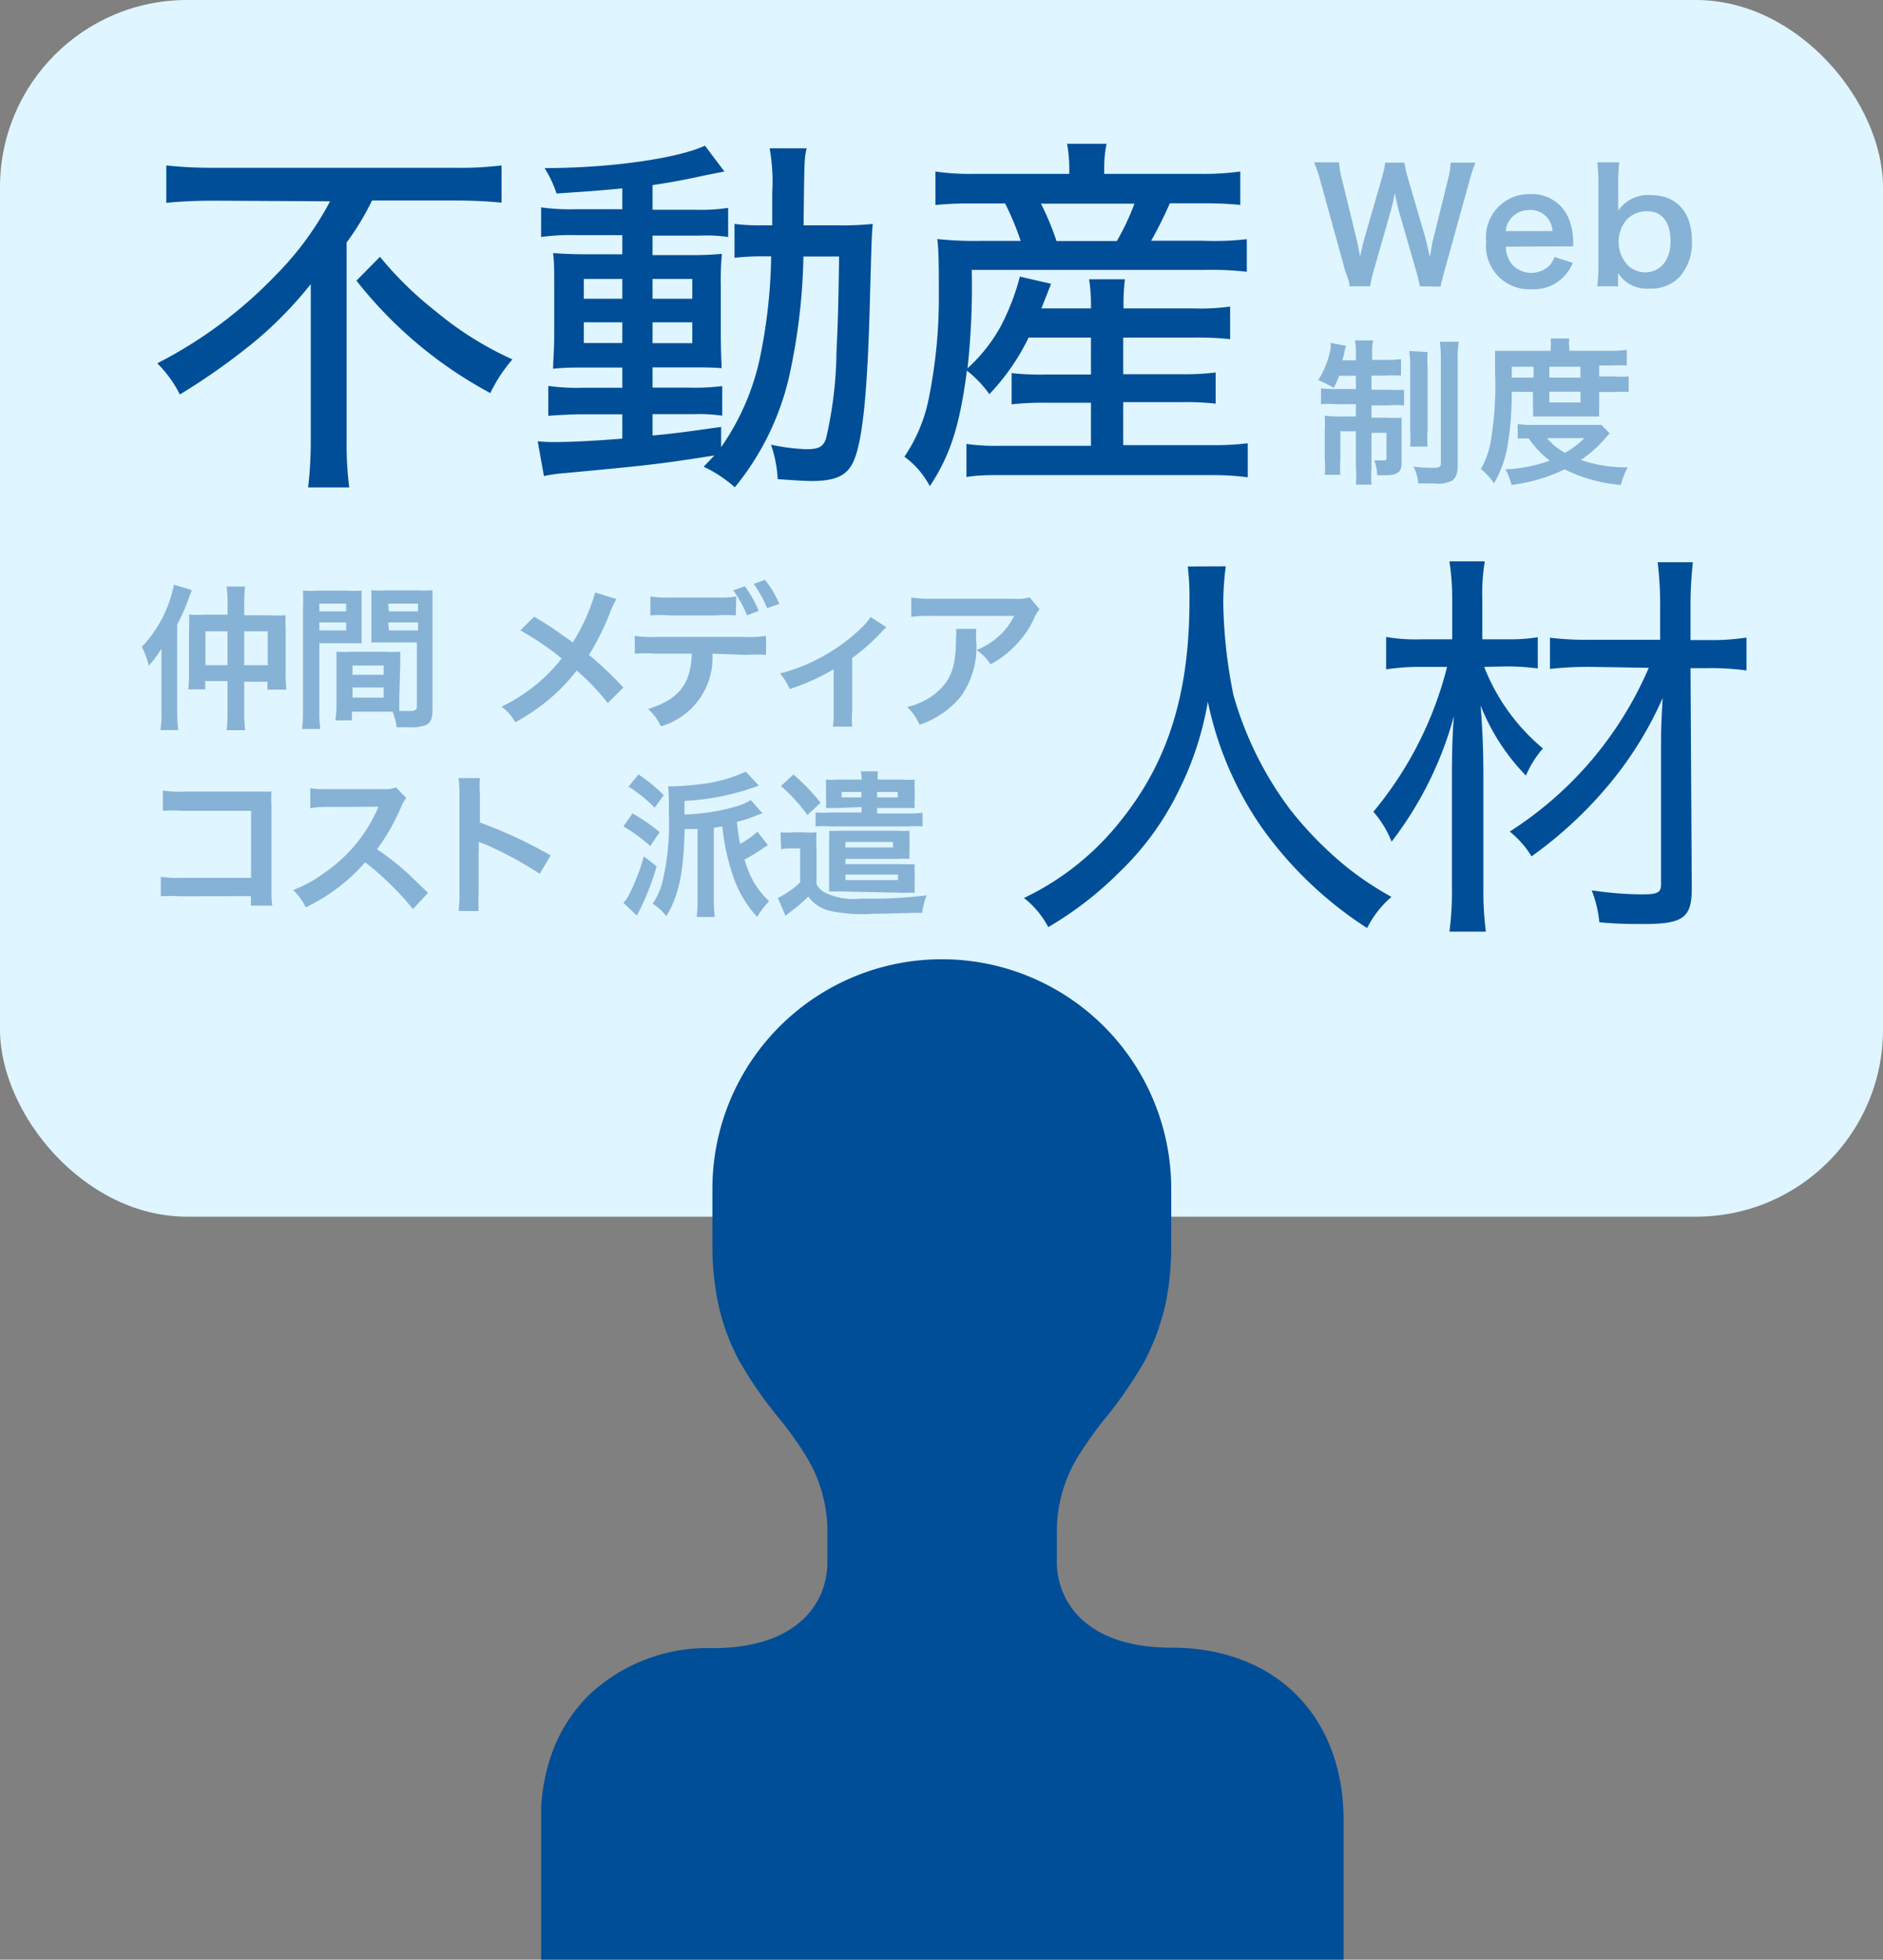
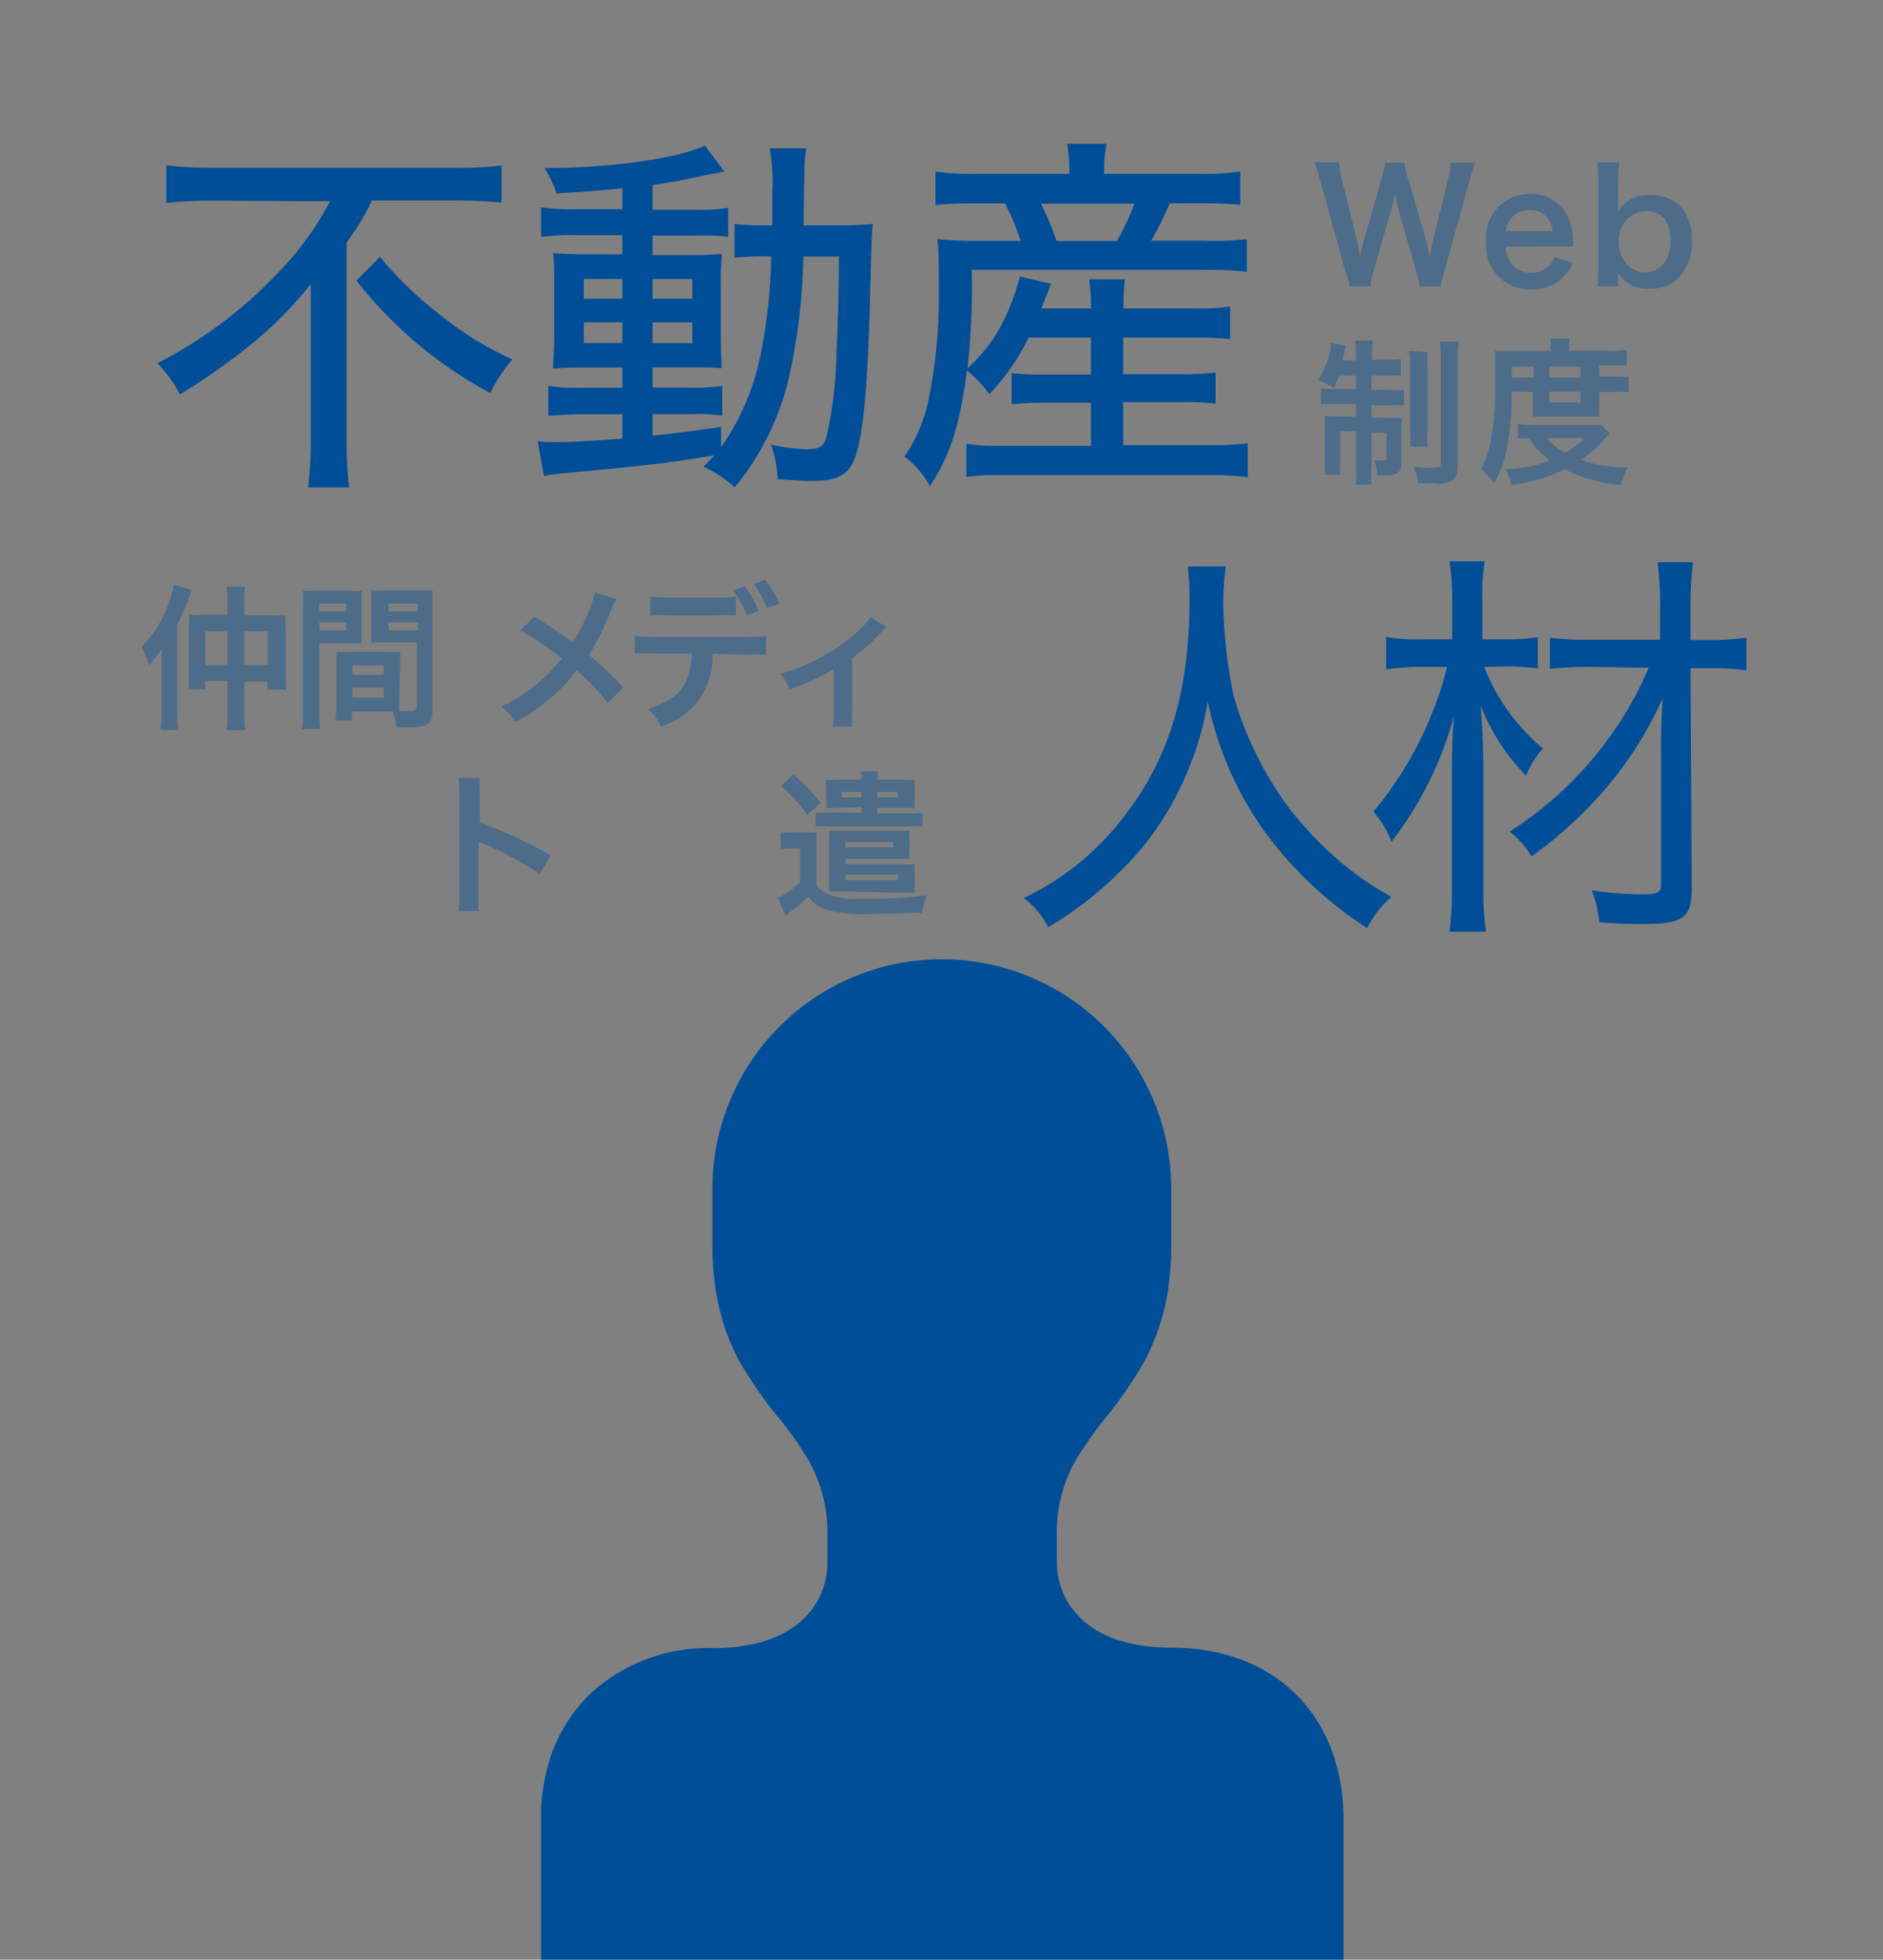
<svg xmlns="http://www.w3.org/2000/svg" viewBox="0 0 120.82 125.68">
  <rect x="0" y="0" width="120.82" height="125.68" fill="#808080" stroke="none" />
  <title>point_ico_knowledge</title>
-   <rect width="120.82" height="78.03" rx="12" style="fill: #dff5ff" />
  <g style="opacity: 0.4">
    <path d="M91.1,18.36a10.13,10.13,0,0,0-.24-1l-1.07-3.71a12.43,12.43,0,0,1-.29-1.28c-.11.57-.21,1-.3,1.28l-1.06,3.71a8.47,8.47,0,0,0-.23,1H86.58c0-.25,0-.25-.27-1L84.72,11.6a10,10,0,0,0-.4-1.19h1.6a5.5,5.5,0,0,0,.18,1.08l.93,3.8c.07.31.18.82.24,1.17.13-.62.2-.9.28-1.18l1.11-3.85a6.36,6.36,0,0,0,.22-1h1.23a7.12,7.12,0,0,0,.23,1l1.12,3.84c.07.26.12.46.28,1.21.05-.23.05-.23.11-.58,0-.16.11-.55.13-.64l.93-3.76a5.33,5.33,0,0,0,.17-1.07h1.59a9.2,9.2,0,0,0-.39,1.19l-1.59,5.72c-.07.28-.12.46-.14.55a2.48,2.48,0,0,0-.11.49Z" style="fill: #004e98" />
    <path d="M96.62,15.82A1.86,1.86,0,0,0,97,16.94a1.68,1.68,0,0,0,2.45.06,1.62,1.62,0,0,0,.29-.52l1.17.38a2.69,2.69,0,0,1-2.66,1.69,2.77,2.77,0,0,1-2.89-3.05,2.76,2.76,0,0,1,2.82-3.05A2.54,2.54,0,0,1,100.65,14a4.11,4.11,0,0,1,.29,1.52s0,.05,0,.28Zm3-1a1.48,1.48,0,0,0-.43-.95,1.39,1.39,0,0,0-1.08-.4,1.49,1.49,0,0,0-1.5,1.35Z" style="fill: #004e98" />
    <path d="M102.49,18.36a10.5,10.5,0,0,0,.07-1.35V11.75a11.66,11.66,0,0,0-.07-1.34h1.41a10.19,10.19,0,0,0-.07,1.35v1c0,.16,0,.41,0,.75a2.33,2.33,0,0,1,2.06-1c1.68,0,2.67,1.09,2.67,2.94a3.27,3.27,0,0,1-.82,2.34,2.56,2.56,0,0,1-1.92.72,2.18,2.18,0,0,1-2-1c0,.13,0,.24,0,.36v.49Zm3.23-4.81a1.75,1.75,0,0,0-1.36.55,2.21,2.21,0,0,0,.17,3,1.74,1.74,0,0,0,1,.37c1,0,1.66-.78,1.66-2S106.64,13.55,105.72,13.55Z" style="fill: #004e98" />
  </g>
  <g style="opacity: 0.4">
    <path d="M85.93,24.1a8.22,8.22,0,0,1-.35.77,7.82,7.82,0,0,0-1-.49,5.58,5.58,0,0,0,.79-2,1.55,1.55,0,0,0,0-.39l1,.19a3,3,0,0,0-.11.4c0,.11-.08.33-.13.53H87v-.28a5,5,0,0,0-.06-1H88.1a4.5,4.5,0,0,0-.06.95v.3h.85a6.18,6.18,0,0,0,1-.05v1.06a8.63,8.63,0,0,0-1,0H88V25h1.17a8.08,8.08,0,0,0,.92,0V26a5.76,5.76,0,0,0-1,0H88v.79h1a7.72,7.72,0,0,0,.93,0c0,.24,0,.44,0,.89v2c0,.62-.25.8-1.11.8l-.46,0a2.77,2.77,0,0,0-.18-.95l.53,0c.19,0,.25,0,.25-.17v-1.6H88V30a7.18,7.18,0,0,0,0,1.08H87A6.28,6.28,0,0,0,87,30V27.66h-1v1.79a8.36,8.36,0,0,0,0,1H85a5.66,5.66,0,0,0,0-1V27.6a8.46,8.46,0,0,0,0-.94,6.94,6.94,0,0,0,1,.05h1v-.79H85.76a7.17,7.17,0,0,0-1,0V24.9a5.55,5.55,0,0,0,.89.05H87V24.1Zm5.67-1.52a6.91,6.91,0,0,0,0,1v4a6.26,6.26,0,0,0,0,1.06H90.48a6.25,6.25,0,0,0,0-1.07v-4a5.77,5.77,0,0,0-.06-1.06Zm2-.66a6.82,6.82,0,0,0-.07,1.21v6.68c0,.53-.09.78-.33,1A2,2,0,0,1,92,31l-1,0a3,3,0,0,0-.3-1.07A9.08,9.08,0,0,0,92,30c.36,0,.45-.06.45-.3V23.16a9.35,9.35,0,0,0-.06-1.24Z" style="fill: #004e98" />
    <path d="M97,25.12a20.74,20.74,0,0,1-.28,3.53A7.2,7.2,0,0,1,95.86,31a4.13,4.13,0,0,0-.84-.92,5.42,5.42,0,0,0,.62-1.71,21.33,21.33,0,0,0,.29-4.51c0-.74,0-1,0-1.36.35,0,.7,0,1.13,0H99.5v-.22a3.36,3.36,0,0,0,0-.57h1.19a2.4,2.4,0,0,0,0,.58v.21h2.48a9,9,0,0,0,1.21-.06v1a10.33,10.33,0,0,0-1,0h-.77v.7h1a5.4,5.4,0,0,0,.89,0v1a6.33,6.33,0,0,0-.89,0h-1v.94a5.53,5.53,0,0,0,0,.63H98.36a4.09,4.09,0,0,0,0-.63v-.94Zm6.28,2.68-.19.2a8.19,8.19,0,0,1-1.65,1.5,8.79,8.79,0,0,0,3,.47A4.89,4.89,0,0,0,104,31.1a9.93,9.93,0,0,1-3.61-1,10.78,10.78,0,0,1-3.41,1,3.4,3.4,0,0,0-.39-1,9.38,9.38,0,0,0,2.85-.56,6,6,0,0,1-1.35-1.42l-.71,0V27.2a6.88,6.88,0,0,0,1.06.05h3.49c.41,0,.59,0,.83,0ZM98.4,24.22v-.7H97v.7Zm.86,3.88a3.92,3.92,0,0,0,1.16.94,5.63,5.63,0,0,0,1.24-.94Zm2.15-3.88v-.7h-2v.7Zm-2,1.59h2v-.69h-2Z" style="fill: #004e98" />
  </g>
  <g style="opacity: 0.4">
    <path d="M10.36,42.71c0-.34,0-.72,0-1.11a7,7,0,0,1-.81,1.09,6,6,0,0,0-.45-1.21,7.85,7.85,0,0,0,1.68-2.66,8.1,8.1,0,0,0,.38-1.32l1.14.34c0,.07-.1.28-.12.33l-.21.58c-.12.32-.38.88-.6,1.31v5.6a8.41,8.41,0,0,0,.07,1.16H10.29a6,6,0,0,0,.07-1.17Zm4.24-3.9a7.7,7.7,0,0,0-.06-1.19h1.19a7.62,7.62,0,0,0-.06,1.19v.65h1.66a8.2,8.2,0,0,0,1,0,7.46,7.46,0,0,0,0,.91v2.73a7.71,7.71,0,0,0,.05,1.13H17.16v-.51H15.67v1.85a9.8,9.8,0,0,0,.06,1.26H14.54a10,10,0,0,0,.06-1.25V43.68H13.17v.53H12.08a8.56,8.56,0,0,0,.05-1.15V40.29a6.75,6.75,0,0,0,0-.87,7.64,7.64,0,0,0,1,0H14.6Zm-1.42,1.68v2.17H14.6V40.49Zm4,2.17V40.49H15.67v2.17Z" style="fill: #004e98" />
    <path d="M20.49,45.52a8.67,8.67,0,0,0,.06,1.23H19.38a8.94,8.94,0,0,0,.06-1.24V39a11.09,11.09,0,0,0,0-1.12,9.08,9.08,0,0,0,1,0H22.2a8.45,8.45,0,0,0,1,0c0,.32,0,.54,0,.93v1.53c0,.46,0,.69,0,.91-.26,0-.57,0-.92,0H20.49Zm0-6.31h1.72v-.5H20.49Zm0,1.22h1.72v-.51H20.49Zm5.13,4.3c0,.38,0,.61,0,.87.22,0,.58,0,.76,0s.37-.07.37-.27V41.2h-2c-.35,0-.67,0-.92,0,0-.29,0-.48,0-.91V38.79c0-.34,0-.62,0-.93a8.56,8.56,0,0,0,1,0h1.92a9,9,0,0,0,1,0c0,.36,0,.61,0,1.11v6.55c0,.6-.12.86-.48,1a3,3,0,0,1-1.13.12l-.69,0a3.8,3.8,0,0,0-.26-1H22.58v.56H21.52a6.89,6.89,0,0,0,.07-1V42.7c0-.35,0-.63,0-.9a8.15,8.15,0,0,0,.93,0h2.23a8,8,0,0,0,.93,0c0,.26,0,.51,0,.9Zm-3-1.45h2v-.6h-2Zm0,1.46h2v-.65h-2Zm2.33-5.53h1.87v-.5H24.91Zm0,1.22h1.87v-.51H24.91Z" style="fill: #004e98" />
    <path d="M39.55,38.42a6.11,6.11,0,0,0-.35.72A16.65,16.65,0,0,1,37.79,42,24,24,0,0,1,40,44.09l-1,1A14.87,14.87,0,0,0,37,43a11.47,11.47,0,0,1-1.56,1.67,12.7,12.7,0,0,1-2.38,1.65,3.1,3.1,0,0,0-.88-1,10.81,10.81,0,0,0,3.86-3.09,17.93,17.93,0,0,0-2.65-1.8l.88-.88c.73.43,1.16.71,1.65,1.06l.83.59A12.22,12.22,0,0,0,38.19,38Z" style="fill: #004e98" />
    <path d="M45.71,41.92a4.57,4.57,0,0,1-3.31,4.66,3.18,3.18,0,0,0-.82-1.11c2-.62,2.74-1.61,2.81-3.55H42a8.78,8.78,0,0,0-1.27,0V40.78a6.54,6.54,0,0,0,1.29.07h5.84a6.54,6.54,0,0,0,1.29-.07V42a8.78,8.78,0,0,0-1.27,0Zm1.5-2.45a8.09,8.09,0,0,0-1.27,0H43a8.26,8.26,0,0,0-1.27,0V38.25a6.41,6.41,0,0,0,1.29.07h2.94a6.18,6.18,0,0,0,1.28-.07Zm.58-1.87a7.06,7.06,0,0,1,.89,1.58l-.75.28a7.37,7.37,0,0,0-.88-1.6ZM49.22,39a7.26,7.26,0,0,0-.86-1.55l.72-.26A6.13,6.13,0,0,1,50,38.73Z" style="fill: #004e98" />
    <path d="M56.88,40.23a2,2,0,0,0-.34.33,13.38,13.38,0,0,1-1.86,1.64v3.4a5.91,5.91,0,0,0,0,1H53.44a6,6,0,0,0,.05-.95V42.92a13.76,13.76,0,0,1-2.82,1.27,4.09,4.09,0,0,0-.62-1,10.67,10.67,0,0,0,2.37-.9,11.54,11.54,0,0,0,2.83-2,3.75,3.75,0,0,0,.61-.72Z" style="fill: #004e98" />
-     <path d="M62.64,40.33a4.59,4.59,0,0,0,0,.81,5.42,5.42,0,0,1-1,3.54A5.8,5.8,0,0,1,59,46.48a3.53,3.53,0,0,0-.79-1.14A4.49,4.49,0,0,0,60,44.49c1-.81,1.34-1.67,1.34-3.56a2.53,2.53,0,0,0,0-.6Zm4.06-1.26a2.78,2.78,0,0,0-.4.7,6.35,6.35,0,0,1-1.54,2,6.25,6.25,0,0,1-1.2.83,3.38,3.38,0,0,0-.9-.91,4.64,4.64,0,0,0,1.46-.92,4.15,4.15,0,0,0,.95-1.27H59.82a9.54,9.54,0,0,0-1.35.06V38.32a7.9,7.9,0,0,0,1.38.08h5.21a2.75,2.75,0,0,0,1-.09Z" style="fill: #004e98" />
  </g>
  <g style="opacity: 0.4">
-     <path d="M11.54,57.48a10.84,10.84,0,0,0-1.22,0V56.23a6.25,6.25,0,0,0,1.24.07h4.55V52H11.73a9.88,9.88,0,0,0-1.28,0V50.7a6.72,6.72,0,0,0,1.29.07h4.81c.52,0,.52,0,.87,0a6.07,6.07,0,0,0,0,.83v5.48a6.6,6.6,0,0,0,.05,1H16.1v-.61Z" style="fill: #004e98" />
-     <path d="M26.5,58.3a19.22,19.22,0,0,0-3.07-3,11.88,11.88,0,0,1-3.81,2.89,4,4,0,0,0-.81-1.11,8.26,8.26,0,0,0,2-1.1A9.67,9.67,0,0,0,24.17,52l.11-.26L21,51.75a6.58,6.58,0,0,0-1.09.08l0-1.28a4.38,4.38,0,0,0,.88.06H21l3.52,0a2.17,2.17,0,0,0,.89-.11l.66.68a1.92,1.92,0,0,0-.32.54,13.42,13.42,0,0,1-1.56,2.75A15.5,15.5,0,0,1,26,55.87c.25.22.25.22,1.46,1.39Z" style="fill: #004e98" />
    <path d="M29.42,58.42a6.74,6.74,0,0,0,.06-1.12V50.9a6.43,6.43,0,0,0-.06-1h1.37a6.7,6.7,0,0,0,0,1v1.85a29.38,29.38,0,0,1,4.54,2.11l-.7,1.18a23.66,23.66,0,0,0-3.54-1.91L30.71,54a5.17,5.17,0,0,1,0,.68v2.64a11,11,0,0,0,0,1.11Z" style="fill: #004e98" />
-     <path d="M42.13,55.56a15.92,15.92,0,0,1-1.27,3.16L40,57.9a2.17,2.17,0,0,0,.42-.64,12.33,12.33,0,0,0,.89-2.34Zm-1.55-3.39a11.32,11.32,0,0,1,1.75,1.2l-.61.89A9.81,9.81,0,0,0,40,53Zm.39-2.5A10,10,0,0,1,42.59,51L42,51.8a8.68,8.68,0,0,0-1.67-1.35Zm8.3,4.53-.31.2a9.08,9.08,0,0,1-1.19.72,6.93,6.93,0,0,0,.58,1.43,5.49,5.49,0,0,0,1,1.25,5.33,5.33,0,0,0-.77,1A7.24,7.24,0,0,1,47,56.07,13.82,13.82,0,0,1,46.35,53l-.55.09v4.56a8.91,8.91,0,0,0,.06,1.16H44.7a9.94,9.94,0,0,0,.06-1.16V53.17l-.83,0c-.07,2.83-.37,4.25-1.18,5.59a3.18,3.18,0,0,0-.87-.8,4.41,4.41,0,0,0,.67-1.6,16.23,16.23,0,0,0,.37-4.09c0-1,0-1.38-.05-1.84h.27a16.9,16.9,0,0,0,1.71-.13,9.27,9.27,0,0,0,3-.81l.84.89-.28.1a10.23,10.23,0,0,1-1.09.34,15.22,15.22,0,0,1-3.4.54v.88a13.59,13.59,0,0,0,3.35-.53,3.48,3.48,0,0,0,.9-.4l.75.85-.23.08a9.7,9.7,0,0,1-1.41.47,12.46,12.46,0,0,0,.21,1.41,5.52,5.52,0,0,0,1.11-.78Z" style="fill: #004e98" />
    <path d="M50.08,53.38a4.54,4.54,0,0,0,.8,0h.75a4.55,4.55,0,0,0,.76,0,10.08,10.08,0,0,0,0,1.09V56.7a1.24,1.24,0,0,0,.49.52,4.23,4.23,0,0,0,2.35.41,29.19,29.19,0,0,0,4.23-.21,5.26,5.26,0,0,0-.3,1.12c-.89,0-2,.06-3.09.06a10,10,0,0,1-2.94-.21,2.48,2.48,0,0,1-1.27-.89,9.7,9.7,0,0,1-1.17,1l-.29.23-.49-1.14a5.67,5.67,0,0,0,1.43-1V54.41h-.55a3.71,3.71,0,0,0-.67.05Zm.83-3.71a13.33,13.33,0,0,1,1.74,1.81l-.84.79a11.26,11.26,0,0,0-1.7-1.86Zm2.8,2.15-.71,0a5.17,5.17,0,0,0,0-.66v-.5c0-.23,0-.42,0-.66a4.75,4.75,0,0,0,.72,0h1.57a2.28,2.28,0,0,0-.06-.53h1.1a2.47,2.47,0,0,0,0,.53h1.64a4.92,4.92,0,0,0,.72,0,5,5,0,0,0,0,.66v.5a6.12,6.12,0,0,0,0,.66H56.28v.35h2a5.52,5.52,0,0,0,.91-.05V53A5.67,5.67,0,0,0,58.3,53H53.23a6.22,6.22,0,0,0-.9,0v-.89a6.59,6.59,0,0,0,.9,0h2.05v-.35Zm.13,5.35c-.19,0-.47,0-.64,0,0-.24,0-.4,0-.65V53.9a5.22,5.22,0,0,0,0-.62,4.35,4.35,0,0,0,.63,0h3.9a4.16,4.16,0,0,0,.63,0,3.73,3.73,0,0,0,0,.54v.71a3.81,3.81,0,0,0,0,.55,4.88,4.88,0,0,0-.62,0H54.25v.34h3.81a4.74,4.74,0,0,0,.63,0,3.65,3.65,0,0,0,0,.54v.76a3.88,3.88,0,0,0,0,.54,5.14,5.14,0,0,0-.64,0ZM54,50.79v.35h1.27v-.35Zm.24,3.56h3.06V54H54.25Zm3.38,2.09v-.35H54.25v.35Zm-1.35-5.3H57.6v-.35H56.28Z" style="fill: #004e98" />
  </g>
  <g>
    <path d="M13.67,12.87c-1,0-2.18.05-3,.14v-2.4a26.26,26.26,0,0,0,2.95.15H29.18a21.83,21.83,0,0,0,3-.15V13c-.84-.09-1.92-.14-2.9-.14H23.87a16.64,16.64,0,0,1-1.63,2.69V28.42a20.85,20.85,0,0,0,.17,2.84H19.77a25.44,25.44,0,0,0,.17-2.86V20.65c0-1,0-1.52,0-2.43a25.19,25.19,0,0,1-3.58,3.67,42.31,42.31,0,0,1-4.82,3.41,7.54,7.54,0,0,0-1.45-2,28.35,28.35,0,0,0,7.52-5.57,20,20,0,0,0,3.57-4.82Zm10.71,3.6A22.86,22.86,0,0,0,28,20a21.45,21.45,0,0,0,4.88,3.05,9.63,9.63,0,0,0-1.42,2.16A27.37,27.37,0,0,1,22.87,18Z" style="fill: #004e98" />
    <path d="M39.93,12.08c-1.73.17-2.45.21-4.22.33a7.28,7.28,0,0,0-.77-1.63c4.34,0,8.64-.65,10.29-1.44L46.48,11l-1.22.24c-1.56.34-2.26.46-3.39.63v1.58h2.67a11.36,11.36,0,0,0,2.18-.12v1.87a9.48,9.48,0,0,0-1.8-.09H41.87v1.25h2.45a20.15,20.15,0,0,0,2-.08,18.68,18.68,0,0,0-.07,2.12v3c0,1.2.05,1.95.05,2.21-.7-.05-1.06-.05-2.16-.05H41.87v1.3h2.26a14.07,14.07,0,0,0,2.21-.1v1.9a10.14,10.14,0,0,0-1.78-.1H41.87v1.37c1.35-.12,2.19-.24,4.4-.55v1.3a15.68,15.68,0,0,0,2.47-5.64,33.9,33.9,0,0,0,.74-6.6h-.26a18.06,18.06,0,0,0-2.09.09V14.36a13.14,13.14,0,0,0,1.87.09h.55c0-.76,0-1.32,0-2.08a12.09,12.09,0,0,0-.17-2.86h2.38c-.15.62-.15.62-.2,4.94h2.19A19.34,19.34,0,0,0,56,14.36c-.07.74-.07.91-.17,4.41-.15,6.2-.46,9.51-1.08,10.85-.41.89-1.15,1.23-2.69,1.23-.5,0-1.54-.08-2.16-.12a8,8,0,0,0-.43-2.21,13.05,13.05,0,0,0,2.25.29c.82,0,1.09-.15,1.28-.68a25.58,25.58,0,0,0,.67-5.49c.09-2,.12-2.67.17-6.19H51.55a38.6,38.6,0,0,1-.94,7.8,17.28,17.28,0,0,1-3.46,7,8.64,8.64,0,0,0-2-1.32l.69-.72c-3.52.55-3.93.6-9.57,1.13a10.07,10.07,0,0,0-1.37.19L34.5,28.3a9,9,0,0,0,1.11.05c.94,0,2.5-.07,4.32-.22V26.57H37.41c-.74,0-1.61.05-2.23.1V24.75a13.27,13.27,0,0,0,2.23.12h2.52v-1.3H37.77c-1,0-1.59,0-2.28.08,0-.56.07-1.08.07-2.26v-3c0-1.15,0-1.53-.07-2.16.65.05,1.3.08,2.3.08h2.14V15.08h-3a13.5,13.5,0,0,0-2.21.12V13.3a13.87,13.87,0,0,0,2.21.12h3Zm-2.47,5.81v1.27h2.47V17.89Zm0,2.78V22h2.47V20.67Zm4.41-1.51h2.55V17.89H41.87Zm0,2.85h2.55V20.67H41.87Z" style="fill: #004e98" />
    <path d="M66,21.65a14.23,14.23,0,0,1-2.52,3.63,7.22,7.22,0,0,0-1.44-1.51c-.46,3.52-1.06,5.42-2.38,7.41a5.5,5.5,0,0,0-1.63-1.89,10.21,10.21,0,0,0,1.51-3.48,32.57,32.57,0,0,0,.7-7c0-1.32,0-2.78-.1-3.48a22.83,22.83,0,0,0,2.74.12h2.61a17.33,17.33,0,0,0-1-2.4H62.42a21.17,21.17,0,0,0-2.4.1V11a15.39,15.39,0,0,0,2.52.15h6.07v-.36a9.53,9.53,0,0,0-.14-1.57H71a8,8,0,0,0-.15,1.57v.36h6.1A17.12,17.12,0,0,0,79.58,11v2.14a24,24,0,0,0-2.52-.1h-2a25.27,25.27,0,0,1-1.2,2.4h3.32A18.8,18.8,0,0,0,80,15.34v2.09a20.07,20.07,0,0,0-2.73-.12H62.35a48.3,48.3,0,0,1-.27,6.31,10.41,10.41,0,0,0,2.14-2.71,15,15,0,0,0,1.22-3.17l2,.46-.62,1.58H70v-.12a10.45,10.45,0,0,0-.12-1.75h2.3a12.38,12.38,0,0,0-.09,1.73v.14h4.51a13.61,13.61,0,0,0,2.33-.12v2.09a20.89,20.89,0,0,0-2.35-.1H72.07V24h3.74A16.55,16.55,0,0,0,78,23.89v2a16.42,16.42,0,0,0-2.18-.1H72.07v2.76H77.8a18,18,0,0,0,2.26-.12v2.18a17.24,17.24,0,0,0-2.31-.14H64.29c-.84,0-1.51,0-2.28.12V28.47a13.48,13.48,0,0,0,2.23.12H70V25.83H67.12a18.68,18.68,0,0,0-2.21.1v-2a17.37,17.37,0,0,0,2.21.09H70V21.65Zm5.66-6.19a15.54,15.54,0,0,0,1.13-2.4h-6a17.15,17.15,0,0,1,1,2.4Z" style="fill: #004e98" />
  </g>
  <g>
    <path d="M78.65,36.32a18.26,18.26,0,0,0-.16,2.37,31.68,31.68,0,0,0,.65,5.88,22.34,22.34,0,0,0,3.59,7.28,23.31,23.31,0,0,0,3.72,3.79,20.42,20.42,0,0,0,2.83,1.88,6.45,6.45,0,0,0-1.56,2A24.6,24.6,0,0,1,80.91,53a21.87,21.87,0,0,1-3.41-8,20.27,20.27,0,0,1-1.84,5.65,18.28,18.28,0,0,1-3.8,5.25,22.65,22.65,0,0,1-4.6,3.56,5.76,5.76,0,0,0-1.56-1.87A17.45,17.45,0,0,0,72,52.52c3-3.77,4.32-8.16,4.32-14a16.14,16.14,0,0,0-.11-2.19Z" style="fill: #004e98" />
    <path d="M95.23,42.77A12.92,12.92,0,0,0,99,48a6.44,6.44,0,0,0-1.09,1.74A13.54,13.54,0,0,1,95,45.24c.13,1.67.18,2.86.18,4.86v6.82a19.65,19.65,0,0,0,.16,2.83H93a19.19,19.19,0,0,0,.16-2.83V50.57c0-1.48,0-3.17.13-4.65a23.12,23.12,0,0,1-4,8.06,6.49,6.49,0,0,0-1.17-1.92,23.43,23.43,0,0,0,4.73-9.29H91.2a13.78,13.78,0,0,0-2.26.16V40.85a11.25,11.25,0,0,0,2.34.15h1.9V38.43A15.89,15.89,0,0,0,93,36h2.27a12.51,12.51,0,0,0-.16,2.44V41h1.56a11.49,11.49,0,0,0,2-.13v2a15.55,15.55,0,0,0-2-.13Zm6.92,0a22.64,22.64,0,0,0-2.7.13v-2a19.85,19.85,0,0,0,2.7.13h4.37V39a22.07,22.07,0,0,0-.16-2.94h2.26a25.7,25.7,0,0,0-.15,2.94l0,2.05h1.15a14.8,14.8,0,0,0,2.44-.16V43a16.36,16.36,0,0,0-2.44-.15h-1.15l.08,14.14c0,1.85-.54,2.27-3.07,2.27-.85,0-1.63,0-2.86-.11a7.58,7.58,0,0,0-.49-2.05,22.48,22.48,0,0,0,3.25.26c1,0,1.2-.13,1.2-.65l0-8.76c0-1.25,0-1.25.1-3.18a23.34,23.34,0,0,1-3,5,26.42,26.42,0,0,1-5.41,5.15,6.23,6.23,0,0,0-1.4-1.59,23.38,23.38,0,0,0,8.92-10.5Z" style="fill: #004e98" />
  </g>
  <path d="M86.18,115.79a12.91,12.91,0,0,0-.42-2.56c-1.27-4.66-5.18-7.56-10.59-7.56-4.83,0-6.84-2.28-7.27-4.55a5.39,5.39,0,0,1-.09-1V98.31a9.22,9.22,0,0,1,1.42-5A25.39,25.39,0,0,1,70.8,91.1a27,27,0,0,0,2.66-3.84A12.66,12.66,0,0,0,74,86.09c.09-.2.17-.41.25-.62.15-.44.29-.89.42-1.37s.22-1,.3-1.53a19.64,19.64,0,0,0,.18-2.66V76.24a14.72,14.72,0,1,0-29.44,0v3.67a18.07,18.07,0,0,0,.19,2.66,13.37,13.37,0,0,0,.3,1.53,13.7,13.7,0,0,0,.42,1.37l.24.62c.18.41.36.8.56,1.17A27,27,0,0,0,50.1,91.1a21.73,21.73,0,0,1,1.57,2.21,9.22,9.22,0,0,1,1.42,5v1.84a5.39,5.39,0,0,1-.09,1c-.42,2.27-2.44,4.55-7.27,4.55a11.08,11.08,0,0,0-7.93,3,10.1,10.1,0,0,0-2.66,4.61,12.91,12.91,0,0,0-.42,2.56c0,.3,0,.61,0,.92h0v9H86.21v-9h0C86.21,116.4,86.2,116.09,86.18,115.79Z" style="fill: #004e98" />
</svg>